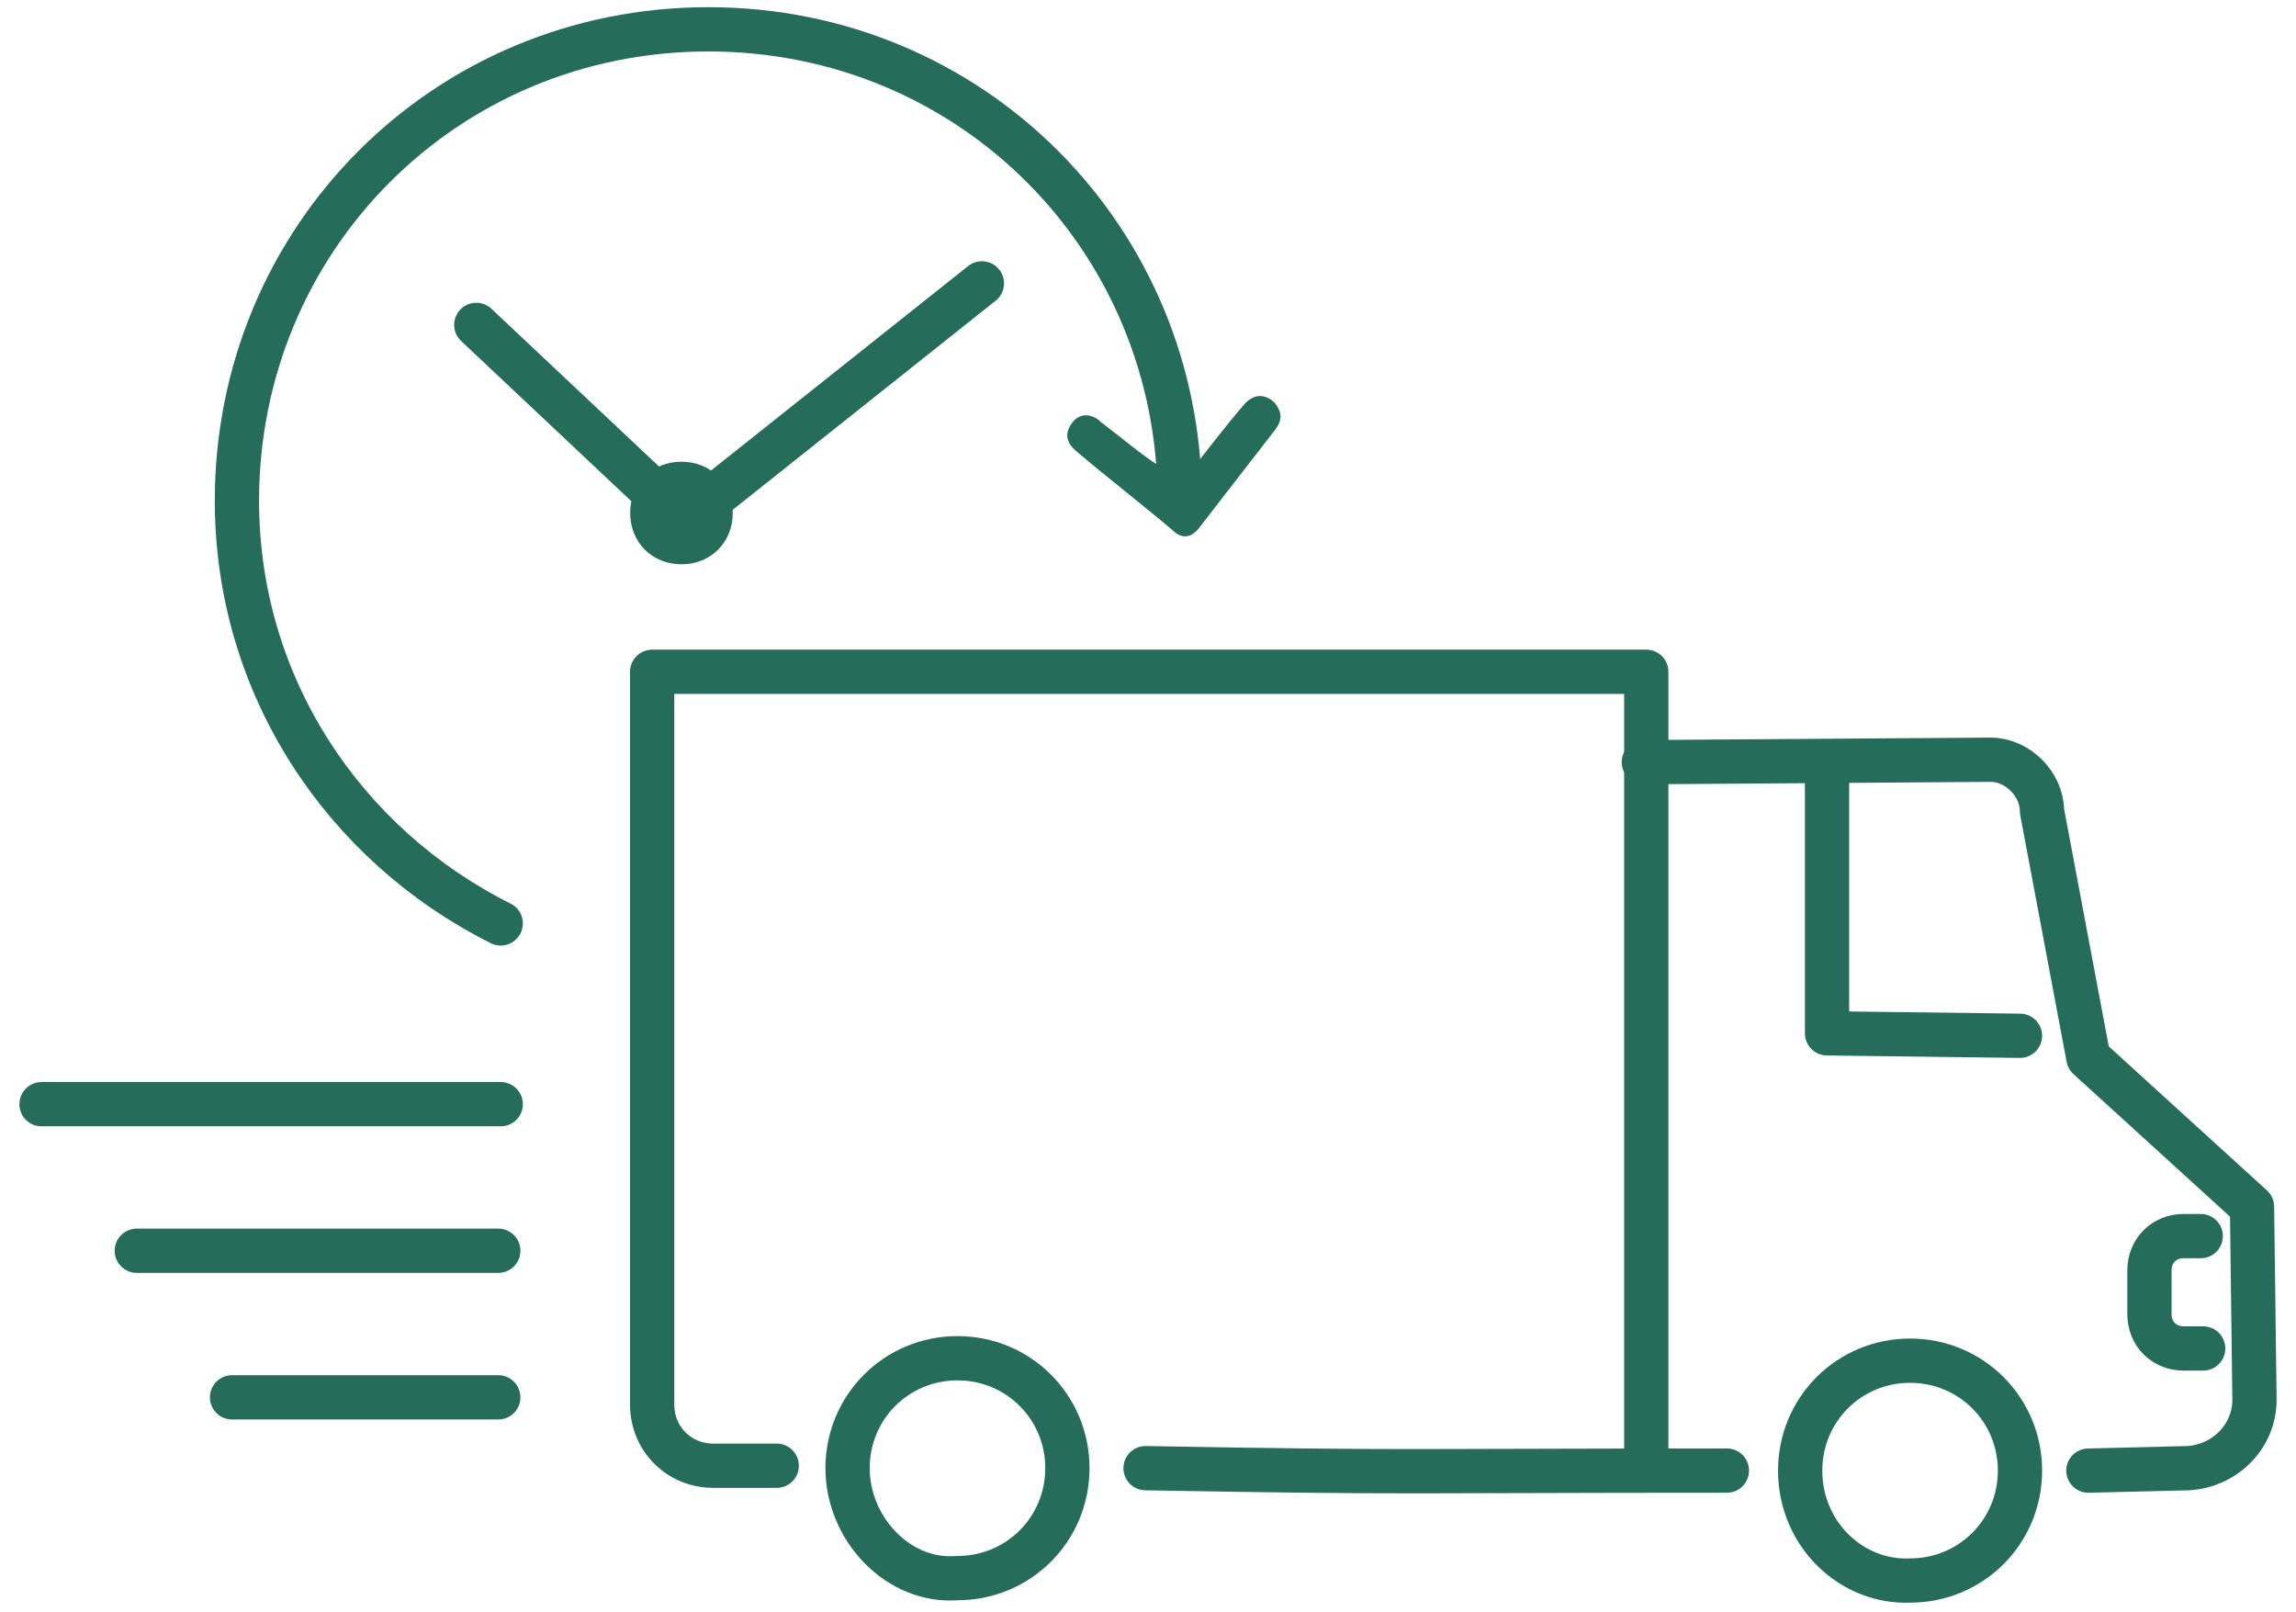
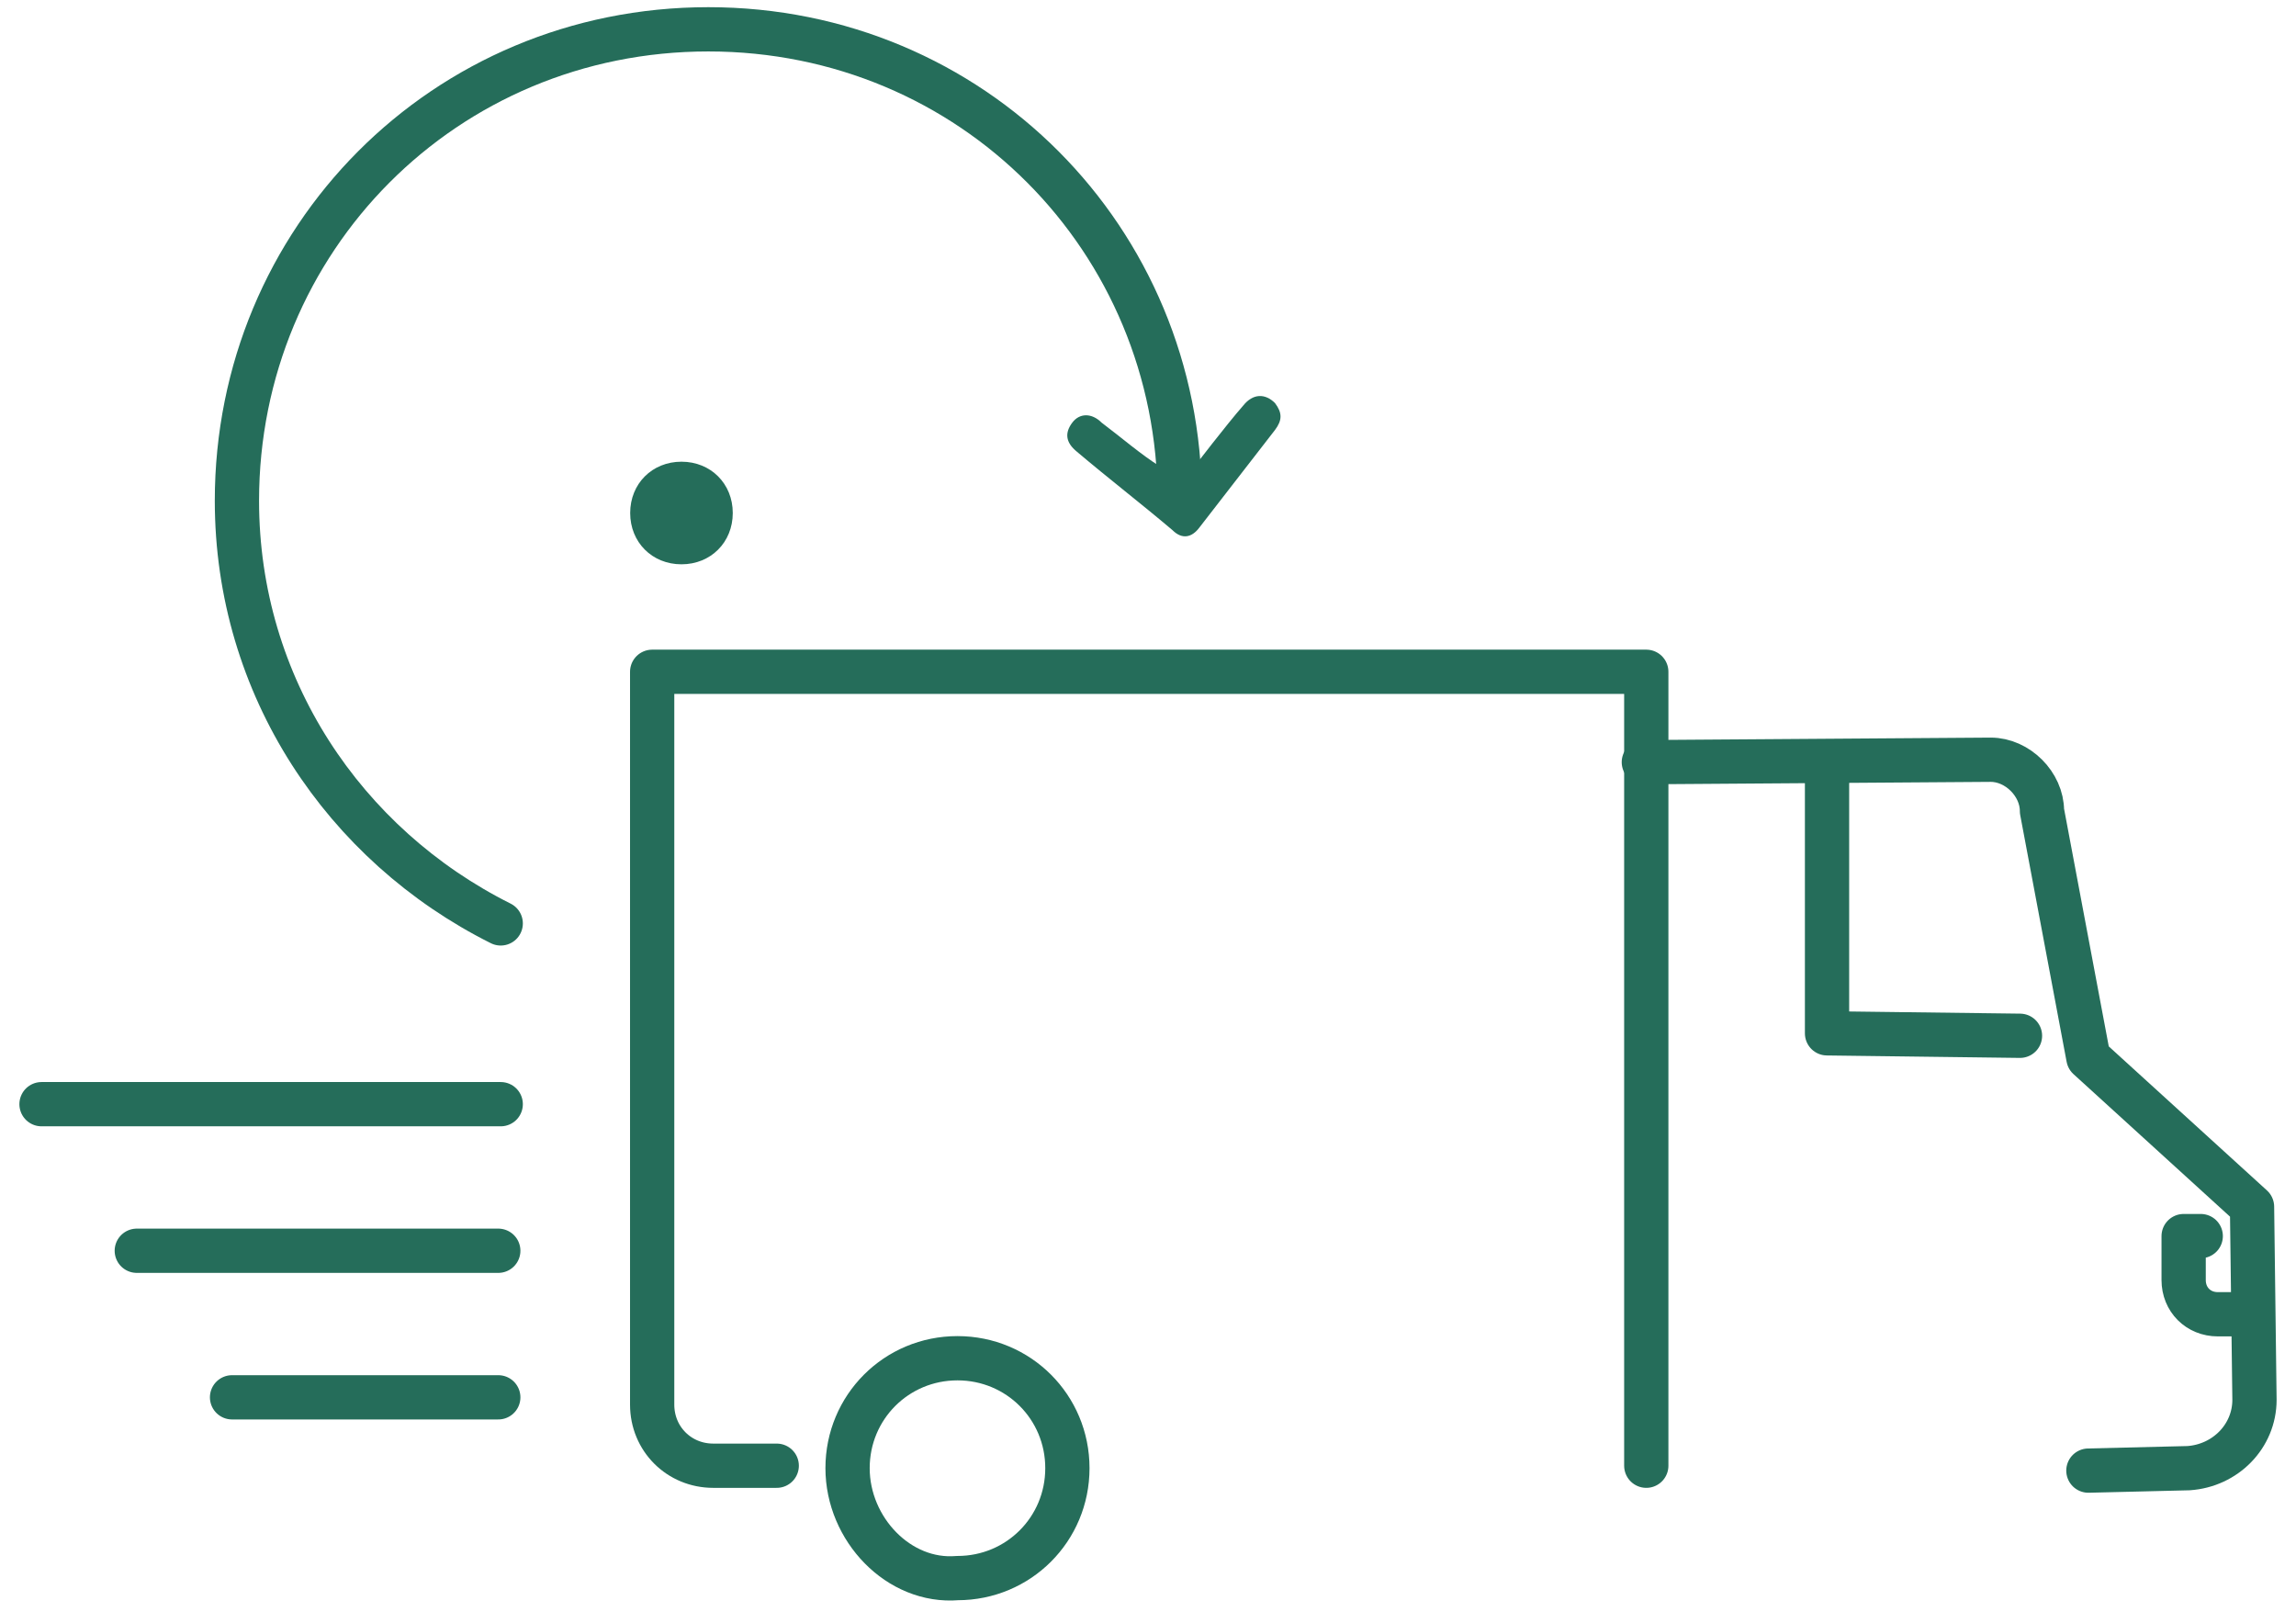
<svg xmlns="http://www.w3.org/2000/svg" version="1.1" id="レイヤー_1" x="0px" y="0px" width="94px" height="66px" viewBox="0 0 94 66" style="enable-background:new 0 0 94 66;" xml:space="preserve">
  <style type="text/css">
	.st0{fill:none;stroke:#256D5A;stroke-width:1.812;stroke-linecap:round;stroke-linejoin:round;}
	.st1{fill:#256D5A;}
	.st2{fill:none;stroke:#256D5A;stroke-width:1.812;stroke-linecap:round;stroke-linejoin:round;stroke-miterlimit:10;}
</style>
  <g>
    <g>
      <path class="st0" d="M67.3,31.2l14.2-0.1l0,0c1.1,0,2.1,1,2.1,2.1l1.9,10.1l6.7,6.1l0.1,7.9c0,1.5-1.2,2.7-2.7,2.8l-4.1,0.1" />
-       <path class="st0" d="M70.7,60.2c-13.1,0-12.7,0.1-23.8-0.1" />
      <polyline class="st0" points="82.7,42.4 74.8,42.3 74.8,31.9   " />
-       <path class="st0" d="M73.7,60.2c0-2.5,2-4.5,4.5-4.5s4.5,2,4.5,4.5s-2,4.5-4.5,4.5C75.8,64.8,73.7,62.8,73.7,60.2z" />
      <path class="st0" d="M34.7,60.1c0-2.5,2-4.5,4.5-4.5s4.5,2,4.5,4.5s-2,4.5-4.5,4.5C36.8,64.8,34.7,62.6,34.7,60.1z" />
-       <path class="st0" d="M90.1,50.6h-0.7c-0.8,0-1.4,0.6-1.4,1.4v1.8c0,0.8,0.6,1.4,1.4,1.4h0.8" />
+       <path class="st0" d="M90.1,50.6h-0.7v1.8c0,0.8,0.6,1.4,1.4,1.4h0.8" />
      <path class="st0" d="M31.8,60h-2.6c-1.4,0-2.5-1.1-2.5-2.5v-30h40.7V60" />
    </g>
    <g>
      <path class="st1" d="M47.5,19.1h1.4c0,0,1.3-1.7,2-2.5c0.4-0.5,0.9-0.5,1.3-0.1c0.3,0.4,0.3,0.7,0,1.1c-1,1.3-2.1,2.7-3.1,4    c-0.3,0.4-0.7,0.5-1.1,0.1c-1.3-1.1-2.6-2.1-3.9-3.2c-0.5-0.4-0.5-0.8-0.2-1.2c0.3-0.4,0.8-0.4,1.2,0    C45.9,17.9,46.7,18.6,47.5,19.1C47.3,19.2,47.5,19.1,47.5,19.1z" />
    </g>
-     <polyline class="st2" points="19.5,13.3 28,21.3 40.2,11.6  " />
    <path class="st1" d="M30,21c0,1.2-0.9,2.1-2.1,2.1s-2.1-0.9-2.1-2.1s0.9-2.1,2.1-2.1S30,19.8,30,21z" />
    <g>
      <line class="st0" x1="1.7" y1="45.2" x2="20.5" y2="45.2" />
      <line class="st0" x1="5.6" y1="51.2" x2="20.4" y2="51.2" />
      <line class="st0" x1="9.5" y1="57.2" x2="20.4" y2="57.2" />
    </g>
    <path class="st2" d="M20.5,37.8c-6.4-3.2-10.8-9.7-10.8-17.3C9.7,9.8,18.2,1.2,29,1.2s19.3,8.6,19.3,19.3" />
  </g>
</svg>